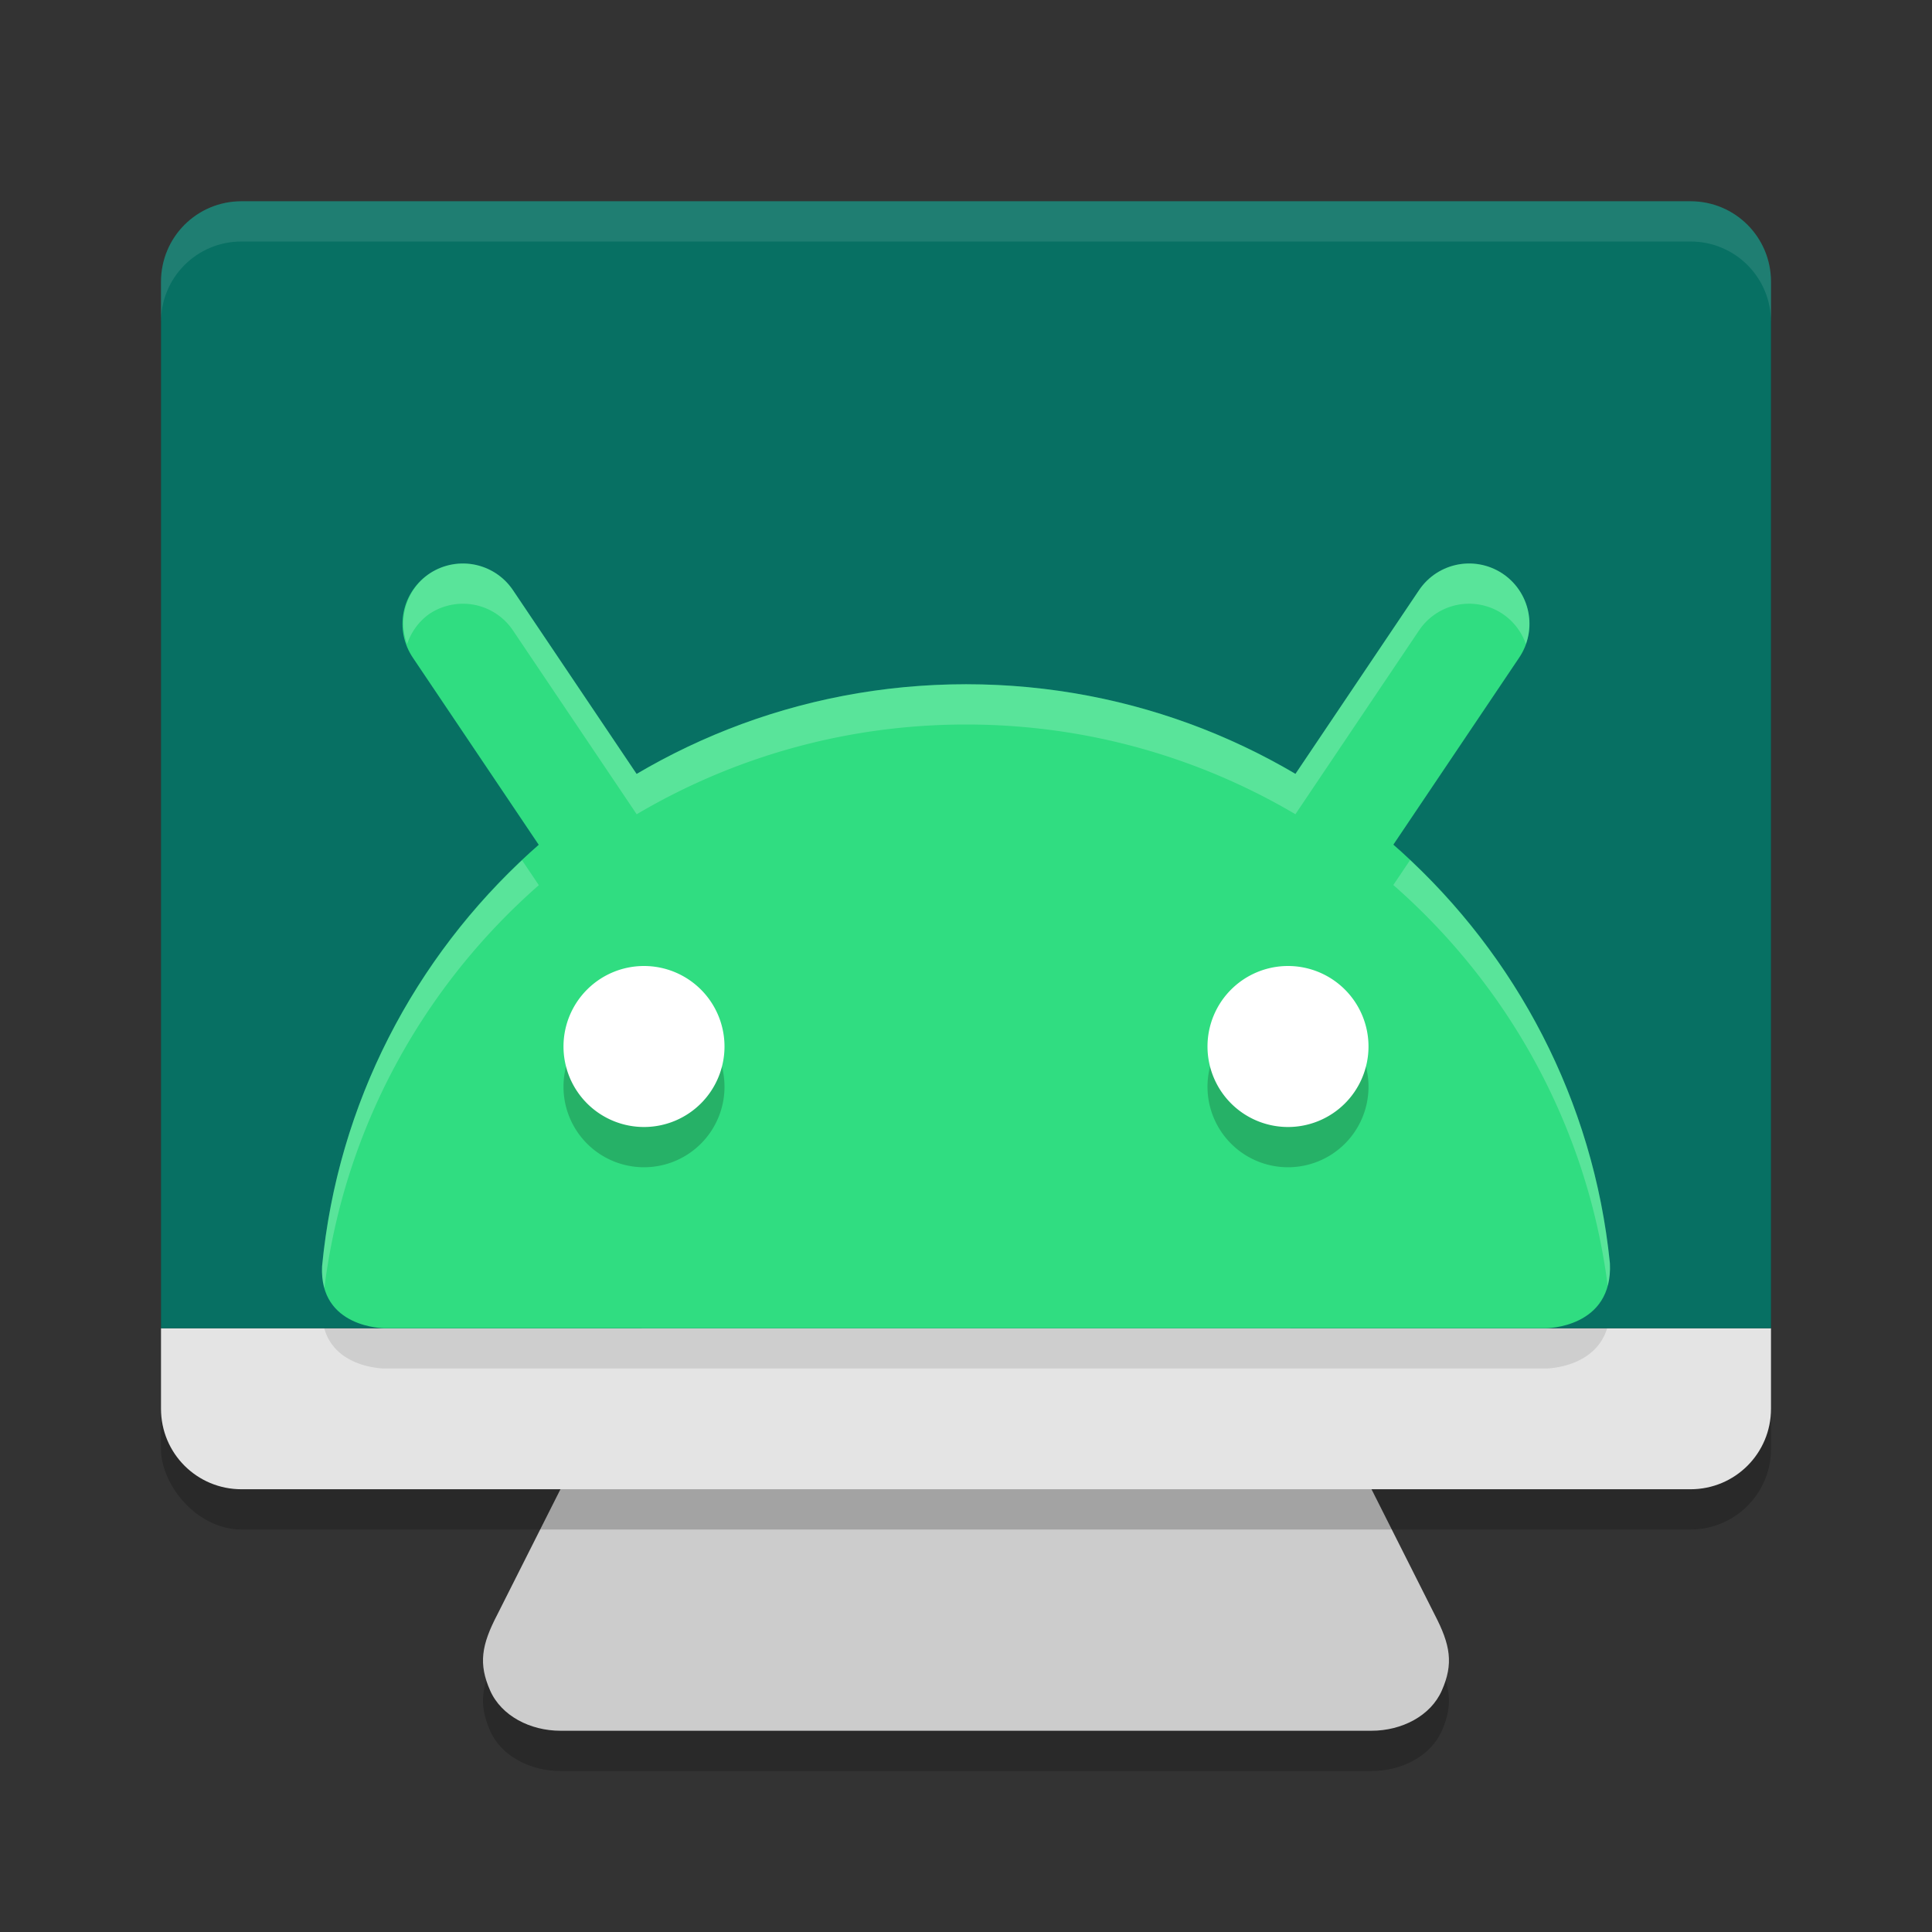
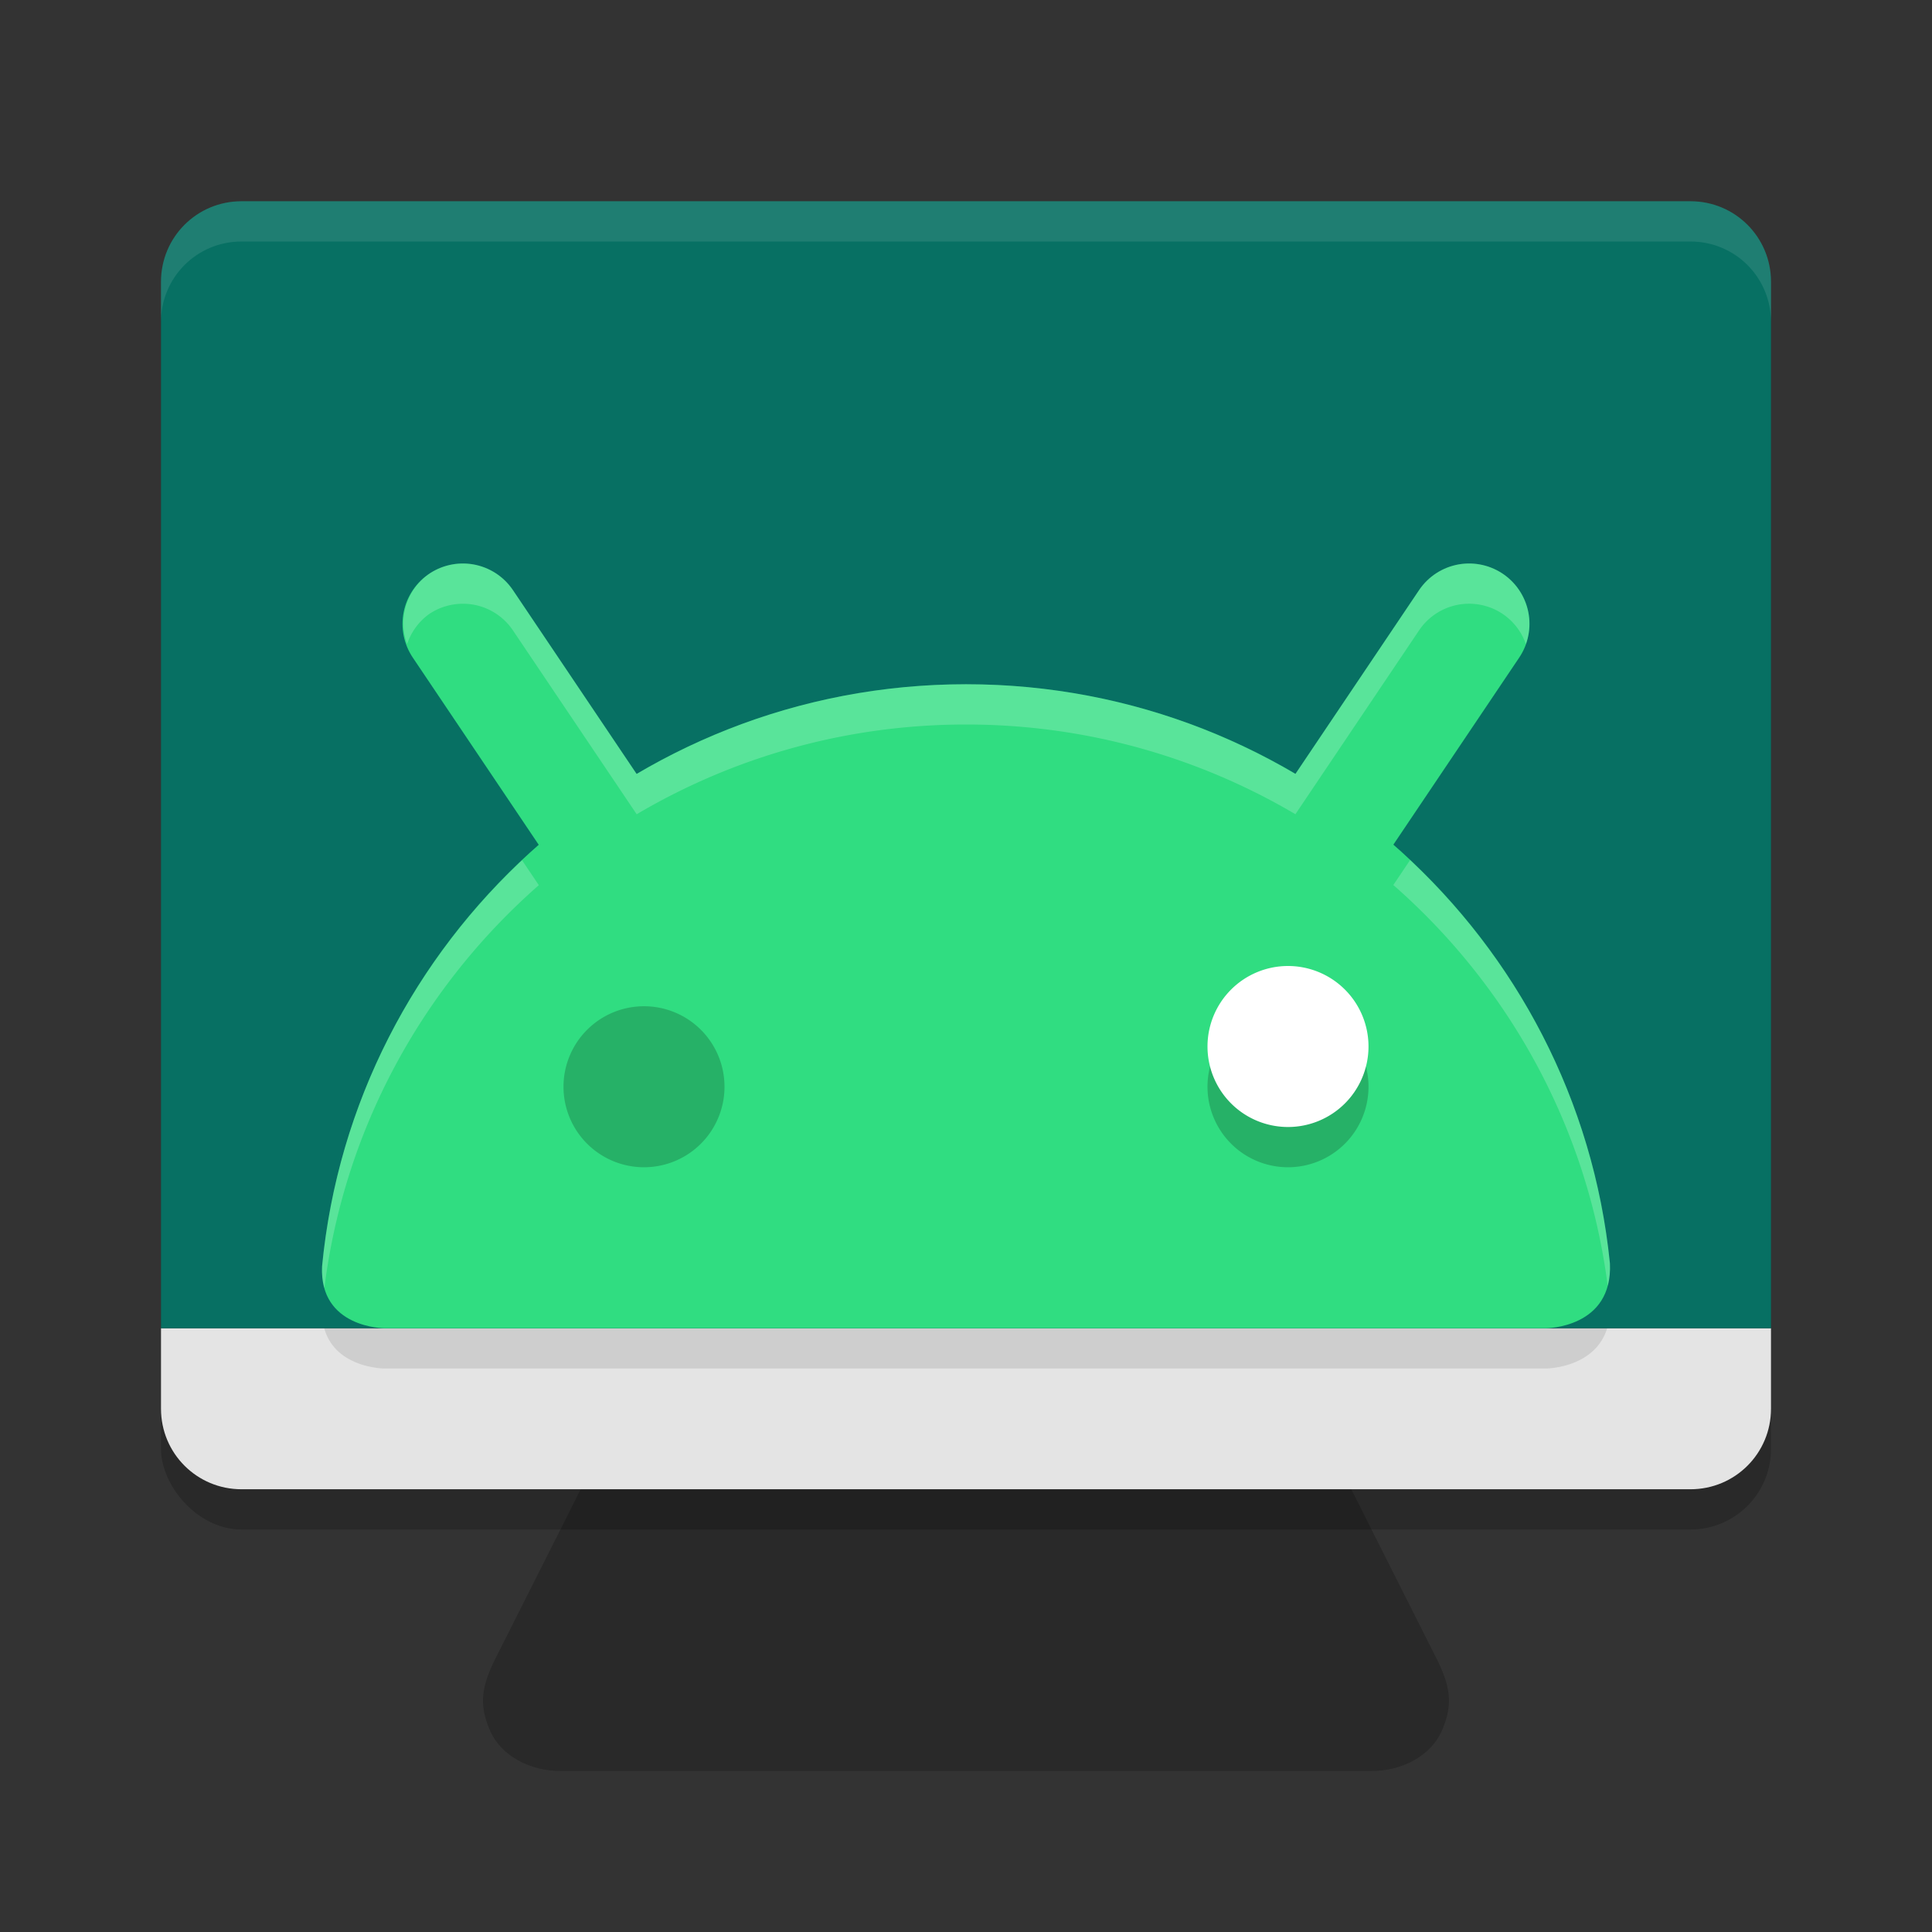
<svg xmlns="http://www.w3.org/2000/svg" width="96" height="96" version="1.1" viewBox="0 0 48 48" preserveAspectRatio="xMidYMid meet">
  <rect x="0" y="0" width="48" height="48" fill="#333333" stroke="none" />
  <path style="opacity:0.2" d="m 16.847,12 c -1.116,0 -2.227,0.912 -2.015,2 l 3.123,16 -5.597,11.109 C 11.96,41.872 11.885,42.337 12.177,43 c 0.279,0.633 0.999,1 1.747,1 H 24 34.075 c 0.749,0 1.469,-0.367 1.747,-1 0.292,-0.663 0.217,-1.128 -0.181,-1.891 L 30.045,30 33.168,14 c 0.212,-1.088 -0.899,-2 -2.015,-2 H 24 Z" />
-   <path style="fill:#cccccc" d="m 16.847,11 c -1.116,0 -2.227,0.912 -2.015,2 l 3.123,16 -5.597,11.109 C 11.96,40.872 11.885,41.337 12.177,42 c 0.279,0.633 0.999,1 1.747,1 H 24 34.075 c 0.749,0 1.469,-0.367 1.747,-1 0.292,-0.663 0.217,-1.128 -0.181,-1.891 L 30.045,29 33.168,13 c 0.212,-1.088 -0.899,-2 -2.015,-2 H 24 Z" />
  <rect style="opacity:0.2" width="40" height="32" x="4" y="6" rx="2" ry="2" />
  <path style="fill:#e4e4e4" d="m 4,33 v 2 c 0,1.108 0.892,2 2,2 h 36 c 1.108,0 2,-0.892 2,-2 v -2 z" />
  <path style="opacity:0.1" d="m 11.494,15 a 1.5,1.5 0 0 0 -0.832,0.256 1.5,1.5 0 0 0 -0.406,2.082 l 3.131,4.654 C 10.405,24.606 8.401,28.299 8.002,32.461 7.928,34.001 9.555,34 9.555,34 H 38.406 c 0,0 1.673,-3.38e-4 1.592,-1.617 -0.417,-4.131 -2.416,-7.797 -5.381,-10.395 l 3.127,-4.65 a 1.5,1.5 0 0 0 -0.406,-2.082 1.5,1.5 0 0 0 -1.125,-0.229 1.5,1.5 0 0 0 -0.957,0.635 l -3.072,4.566 C 29.786,18.815 26.99,18 24.002,18 c -2.989,0 -5.786,0.815 -8.184,2.23 l -3.074,-4.568 A 1.5,1.5 0 0 0 11.787,15.027 1.5,1.5 0 0 0 11.494,15 Z" />
  <path style="fill:#077063" d="M 6,5 C 4.892,5 4,5.892 4,7 V 33 H 44 V 7 C 44,5.892 43.108,5 42,5 Z" />
  <path style="opacity:0.1;fill:#ffffff" d="M 6,5 C 4.892,5 4,5.892 4,7 V 8 C 4,6.892 4.892,6 6,6 h 36 c 1.108,0 2,0.892 2,2 V 7 C 44,5.892 43.108,5 42,5 Z" />
  <path style="fill:none;stroke:#30dd81;stroke-width:3;stroke-linecap:round" d="M 15.2,21 11.5,15.5" />
  <path style="fill:none;stroke:#30dd81;stroke-width:3;stroke-linecap:round" d="M 32.8,21 36.5,15.5" />
  <path style="fill:#30dd81" d="m 24.002,17 c -8.356,0 -15.221,6.347 -16,14.461 C 7.929,33.001 9.554,33 9.554,33 H 38.406 c 0,0 1.672,-3.35e-4 1.591,-1.617 C 39.183,23.306 32.332,17 24.002,17 Z" />
-   <path style="opacity:0.2" d="m 16,25 a 2,2 0 0 0 -2,2 2,2 0 0 0 2,2 2,2 0 0 0 2,-2 2,2 0 0 0 -2,-2 z m 16,0 a 2,2 0 0 0 -2,2 2,2 0 0 0 2,2 2,2 0 0 0 2,-2 2,2 0 0 0 -2,-2 z" />
-   <path style="fill:#ffffff" d="M 16,24 A 2,2 0 0 1 18,26 2,2 0 0 1 16,28 2,2 0 0 1 14,26 2,2 0 0 1 16,24 Z" />
+   <path style="opacity:0.2" d="m 16,25 a 2,2 0 0 0 -2,2 2,2 0 0 0 2,2 2,2 0 0 0 2,-2 2,2 0 0 0 -2,-2 z m 16,0 a 2,2 0 0 0 -2,2 2,2 0 0 0 2,2 2,2 0 0 0 2,-2 2,2 0 0 0 -2,-2 " />
  <path style="fill:#ffffff" d="M 32,24 A 2,2 0 0 1 34,26 2,2 0 0 1 32,28 2,2 0 0 1 30,26 2,2 0 0 1 32,24 Z" />
  <path style="fill:#ffffff;opacity:0.2" d="M 11.494 14 A 1.5 1.5 0 0 0 10.662 14.256 A 1.5 1.5 0 0 0 10.115 16.002 A 1.5 1.5 0 0 1 10.662 15.256 A 1.5 1.5 0 0 1 11.494 15 A 1.5 1.5 0 0 1 11.787 15.027 A 1.5 1.5 0 0 1 12.744 15.662 L 15.818 20.23 C 18.216 18.815 21.013 18 24.002 18 C 26.99 18 29.786 18.815 32.184 20.229 L 35.256 15.662 A 1.5 1.5 0 0 1 36.213 15.027 A 1.5 1.5 0 0 1 37.338 15.256 A 1.5 1.5 0 0 1 37.91 16.002 A 1.5 1.5 0 0 0 37.338 14.256 A 1.5 1.5 0 0 0 36.213 14.027 A 1.5 1.5 0 0 0 35.256 14.662 L 32.184 19.229 C 29.786 17.815 26.99 17 24.002 17 C 21.013 17 18.216 17.815 15.818 19.23 L 12.744 14.662 A 1.5 1.5 0 0 0 11.787 14.027 A 1.5 1.5 0 0 0 11.494 14 z M 35.033 21.369 L 34.617 21.988 C 37.477 24.494 39.434 27.993 39.943 31.945 C 39.987 31.783 40.009 31.599 39.998 31.383 C 39.601 27.448 37.768 23.939 35.033 21.369 z M 12.971 21.373 C 10.22 23.959 8.382 27.497 8.002 31.461 C 7.992 31.668 8.015 31.845 8.059 32 C 8.557 28.027 10.516 24.509 13.387 21.992 L 12.971 21.373 z" />
</svg>